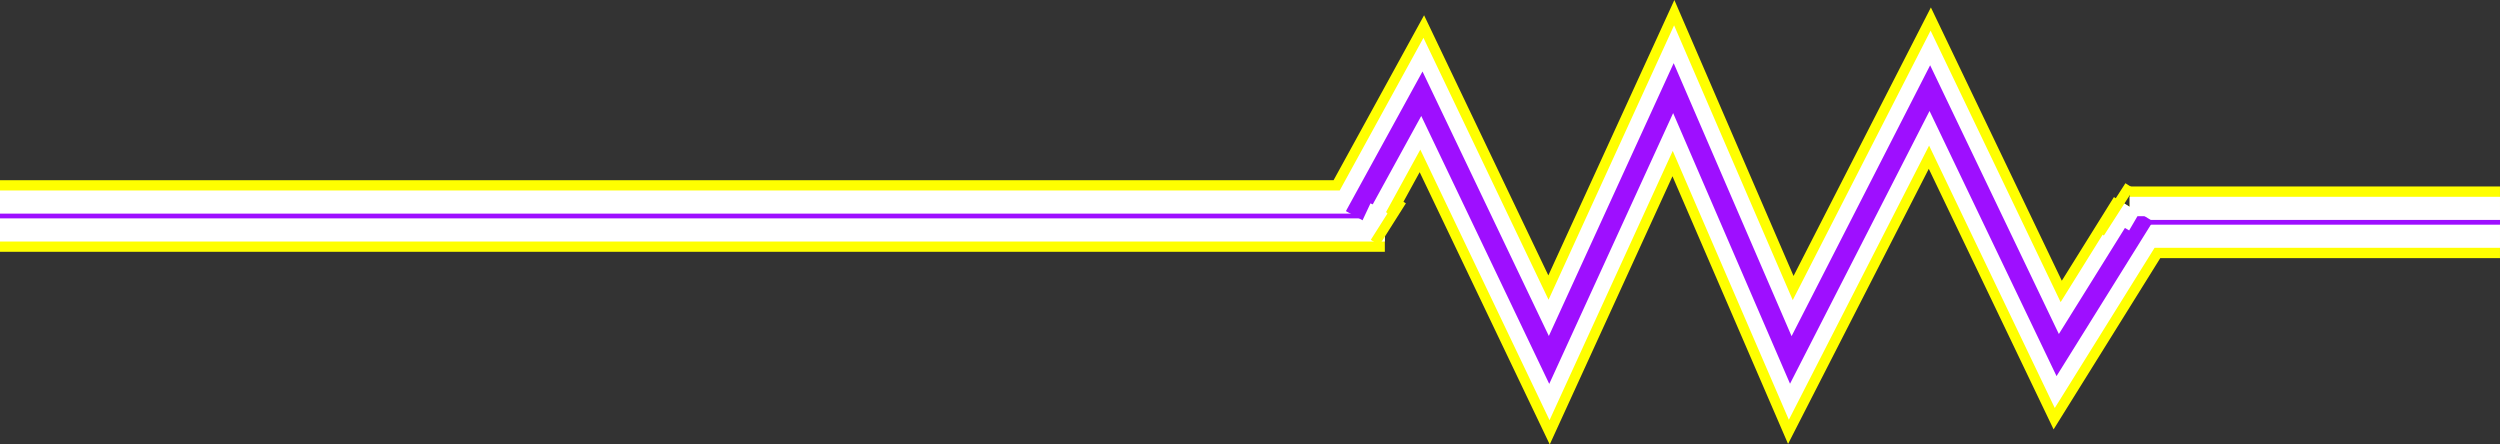
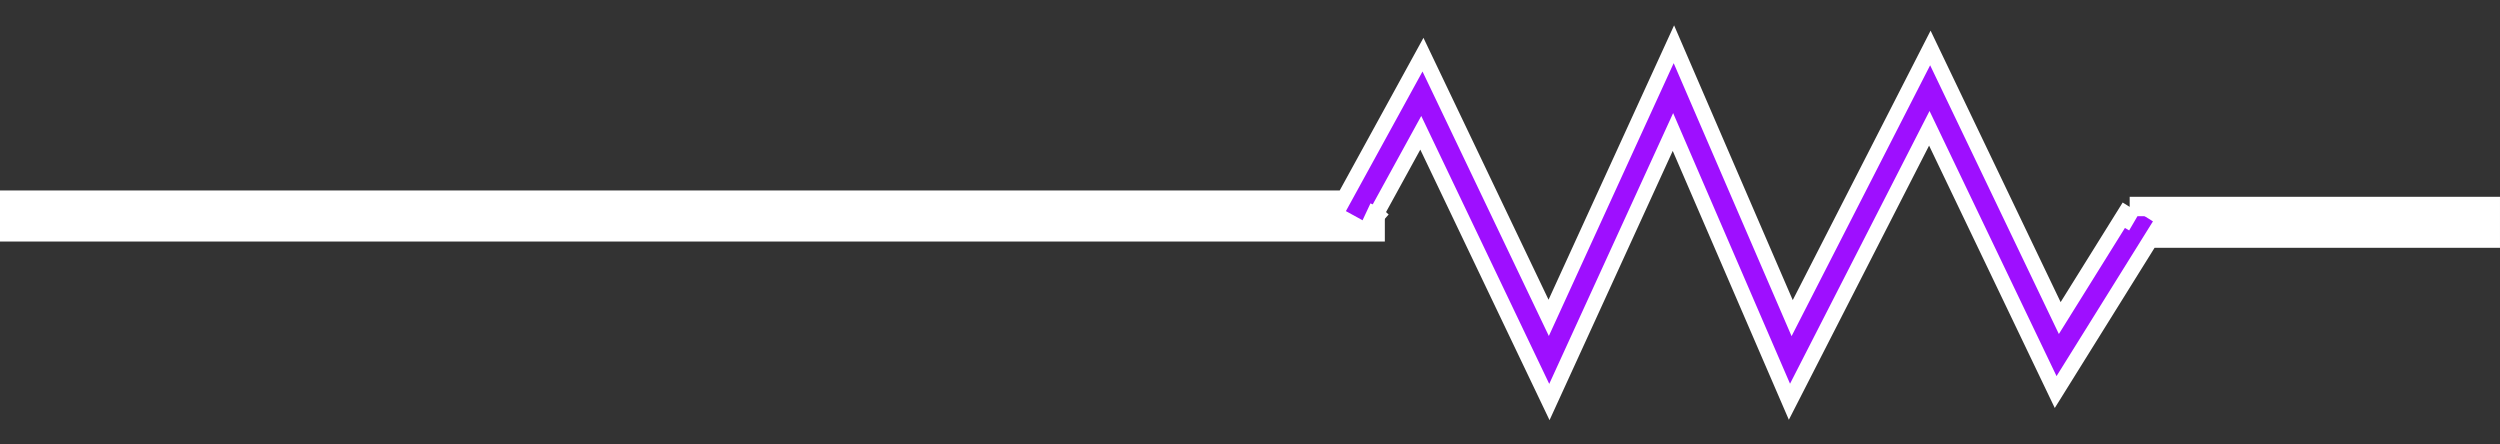
<svg xmlns="http://www.w3.org/2000/svg" width="357.801" height="63.615">
  <rect width="100%" height="100%" fill="#333333" stroke="none" />
-   <path fill="none" stroke="#ff0" stroke-miterlimit="10" stroke-width="10.25" d="m193.898 30.914 9.602-17.5 18.2 38.101 17.8-38.902 16.8 38.902 19.9-38.902 18.3 38.203 12.398-19.902m-108.698 0H0m304.8.902h53" />
  <path fill="none" stroke="#fff" stroke-miterlimit="10" stroke-width="7.302" d="m193.898 30.914 9.602-17.5 18.2 38.101 17.8-38.902 16.8 38.902 19.9-38.902 18.3 38.203 12.398-19.902m-108.698 0H0m304.8.902h53" />
  <path fill="none" stroke="#9e0fff" stroke-miterlimit="10" stroke-width="2.903" d="m193.898 30.914 9.602-17.5 18.2 38.101 17.8-38.902 16.8 38.902 19.9-38.902 18.3 38.203 12.398-19.902" />
-   <path fill="none" stroke="#9e0fff" stroke-miterlimit="10" stroke-width=".68" d="M198.2 30.914H0m304.8.902h53" />
  <path fill="none" stroke="#fff" stroke-miterlimit="10" stroke-width="1.451" d="M189.3 32.613h6l1.5-3.2m1.4.802-1.4 1.601m107.298.797 1.402-2.398h4.598" />
-   <path fill="none" stroke="#ff0" stroke-miterlimit="10" stroke-width="1.451" d="m200.598 28.715-3.797 6M304.8 26.613l-4.3 6.703" />
</svg>